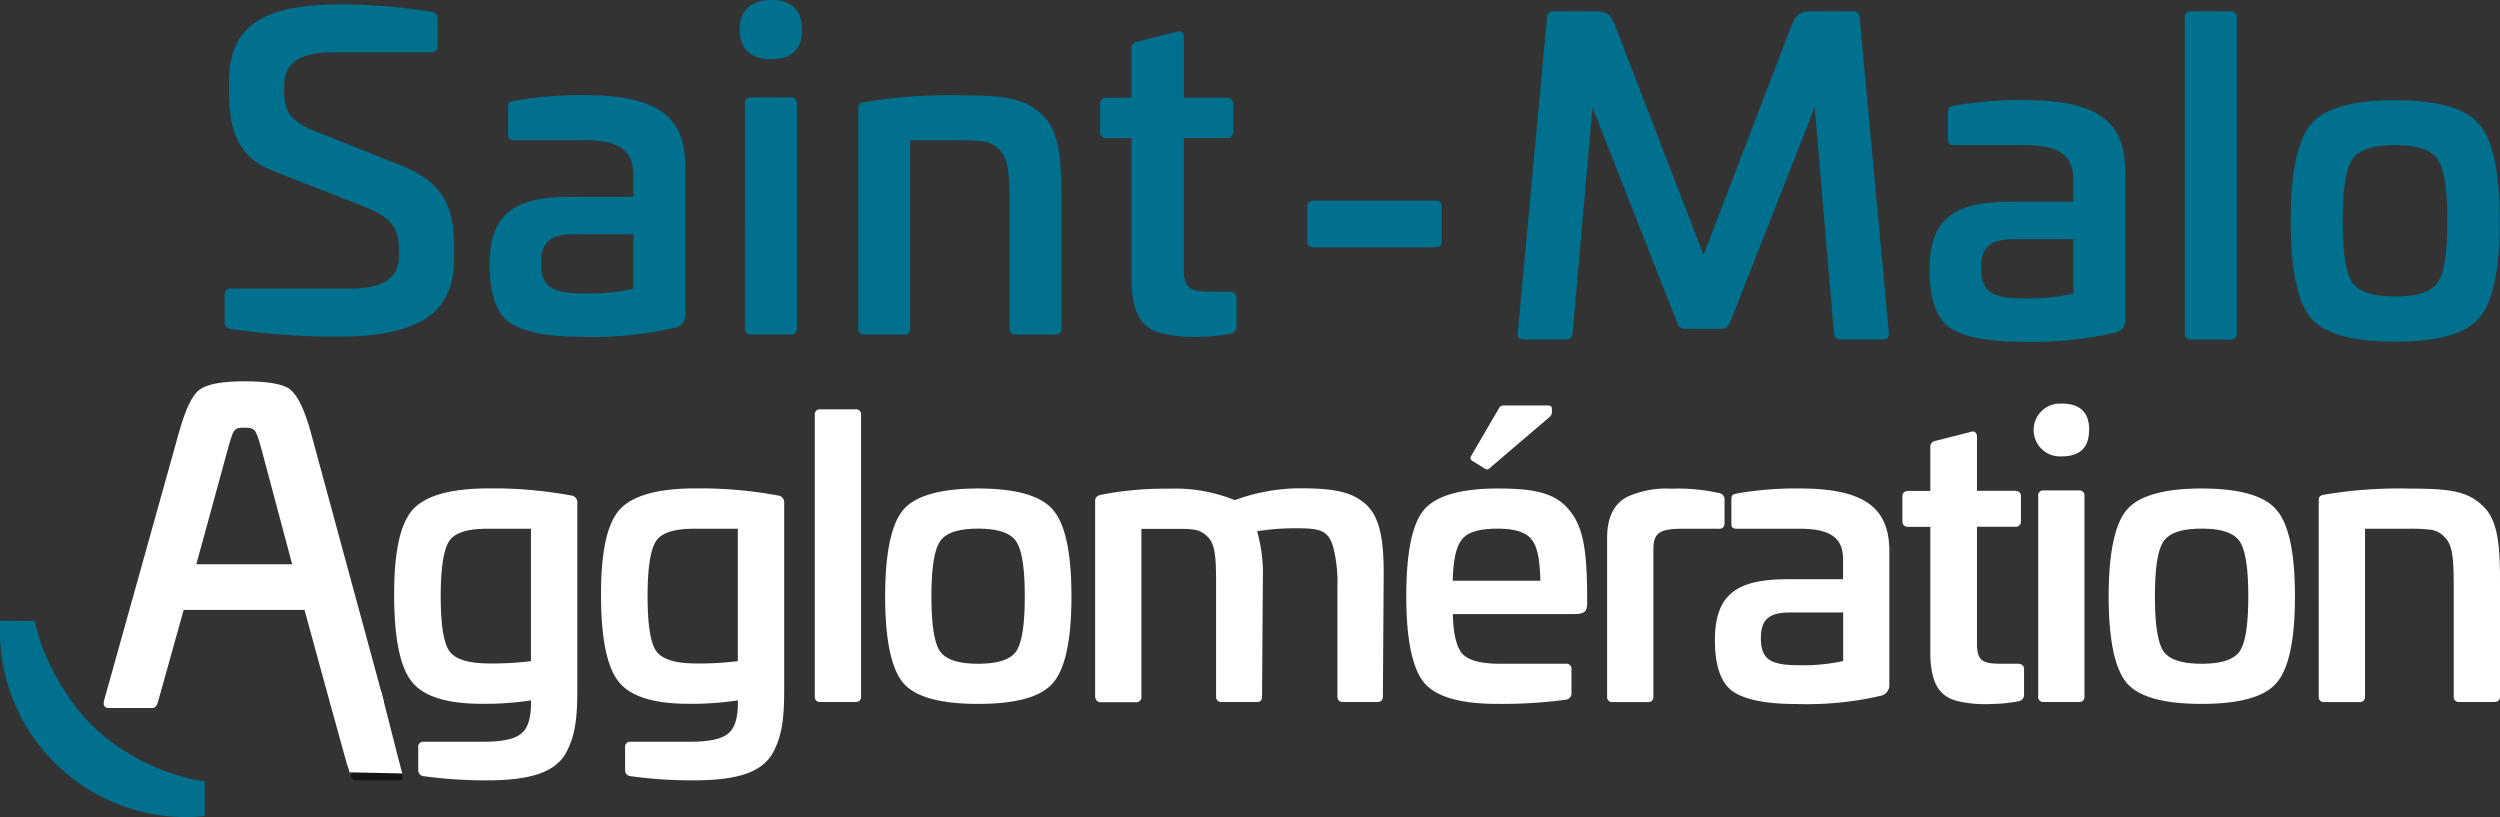
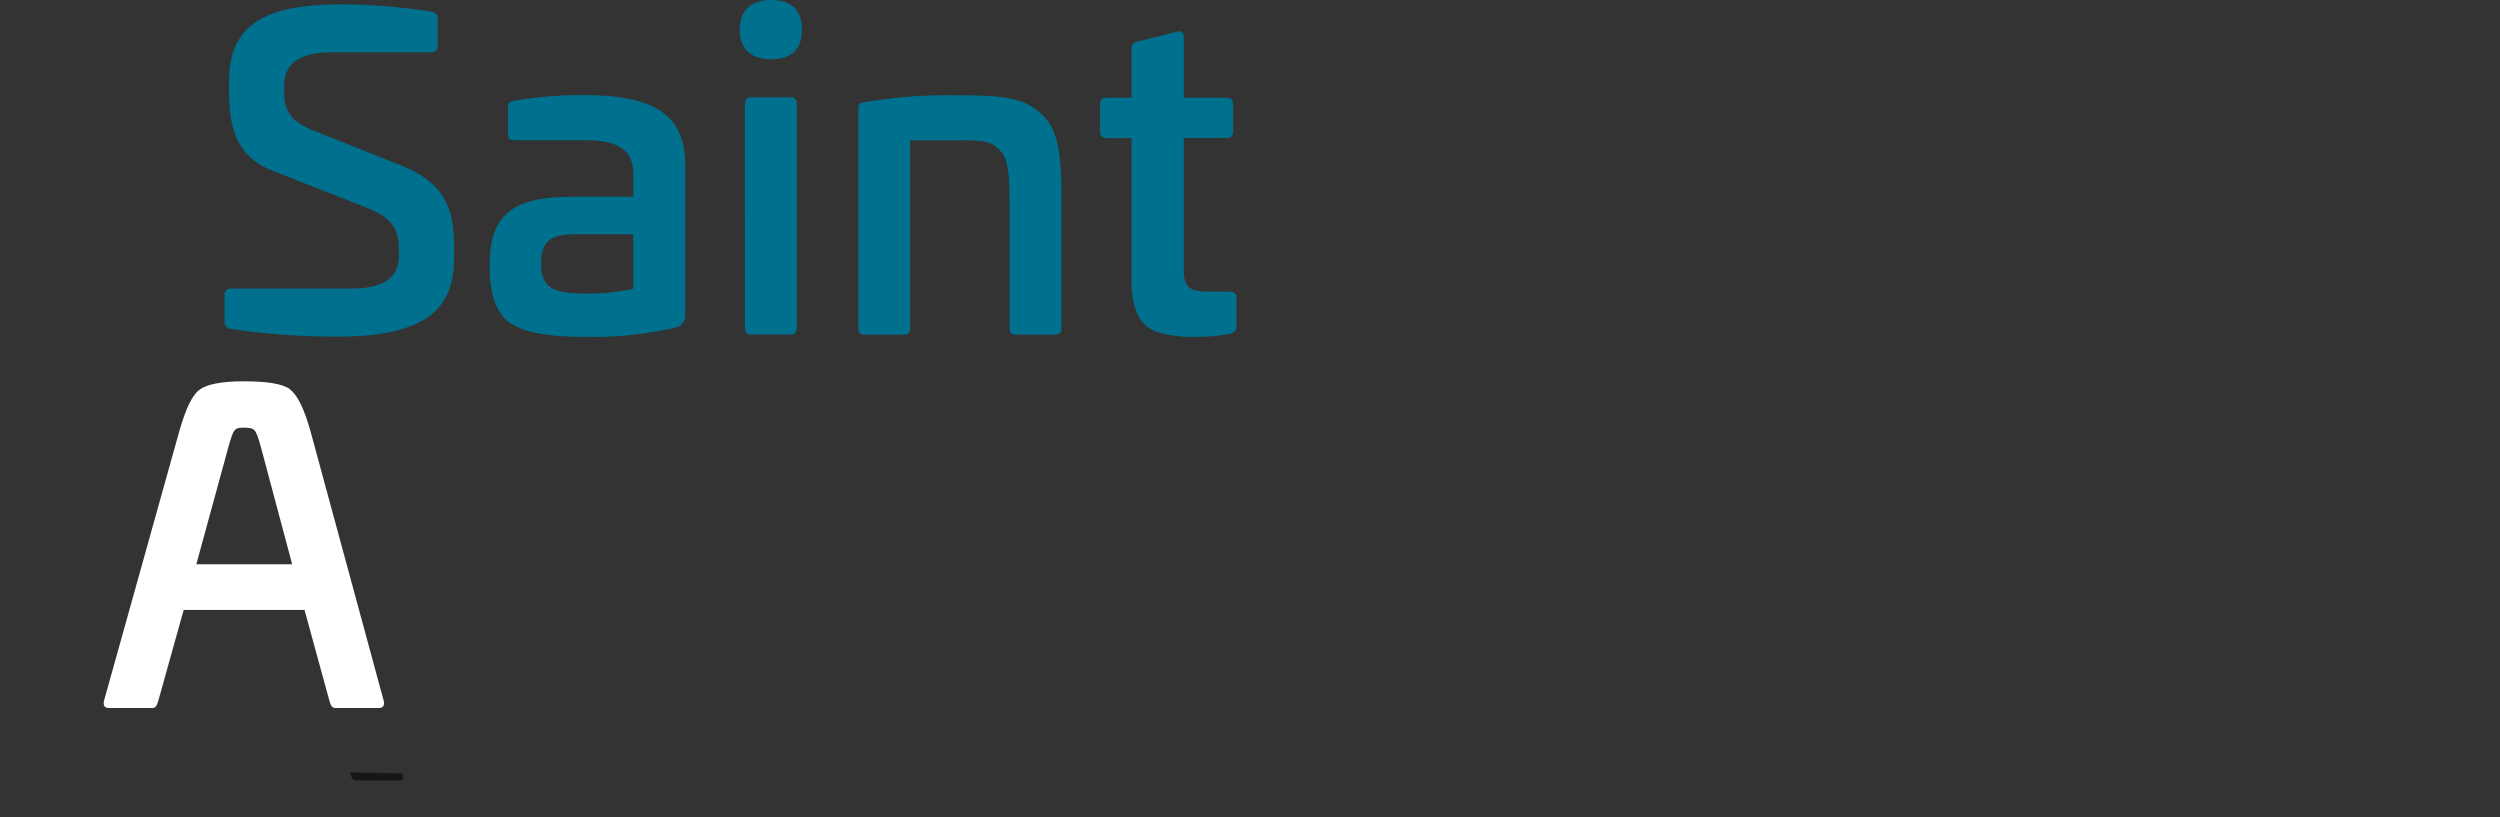
<svg xmlns="http://www.w3.org/2000/svg" xmlns:ns1="http://sodipodi.sourceforge.net/DTD/sodipodi-0.dtd" xmlns:ns2="http://www.inkscape.org/namespaces/inkscape" width="249.08" height="81.4" viewBox="0 0 249.08 81.4" version="1.1" id="svg14" ns1:docname="logo-footer-w.svg" ns2:version="1.2.2 (b0a8486541, 2022-12-01)">
  <rect x="0" y="0" width="249.08" height="81.4" fill="#333333" stroke="none" />
  <defs id="defs18" />
  <ns1:namedview id="namedview16" pagecolor="#ffffff" bordercolor="#000000" borderopacity="0.25" ns2:showpageshadow="2" ns2:pageopacity="0.0" ns2:pagecheckerboard="true" ns2:deskcolor="#d1d1d1" showgrid="false" ns2:zoom="4.3491552" ns2:cx="123.70218" ns2:cy="50.814466" ns2:window-width="1872" ns2:window-height="1011" ns2:window-x="0" ns2:window-y="0" ns2:window-maximized="1" ns2:current-layer="svg14" />
  <path fill="#00708f" d="M42.93 1.15c.47.09.68.3.68.68v2.65c0 .47-.21.73-.64.73H33.1c-3.21 0-4.79 1.11-4.79 3.29v.68c0 1.88.68 2.91 2.86 3.8l8.68 3.46c3.97 1.58 5.39 3.76 5.39 7.99v1.33c0 3.08-1.15 5.17-3.42 6.33-2.22 1.07-4.7 1.45-8.33 1.45-3.52 0-7.03-.26-10.51-.77a.716.716 0 0 1-.6-.77v-2.57a.59.59 0 0 1 .49-.68.67.67 0 0 1 .2 0H35c3.16 0 4.74-1.07 4.74-3.21v-.73c0-2.05-.77-3.12-3.16-4.1l-9.23-3.63c-3.38-1.24-4.53-3.68-4.53-7.95v-.98C22.79 1.71 27.54.43 34.33.43c2.88.04 5.75.28 8.59.73ZM68.27 16.5v14.87c.04.56-.32 1.07-.85 1.24-3.15.74-6.38 1.05-9.62.94-3.29 0-5.6-.47-6.97-1.37-1.37-.94-2.05-2.86-2.05-5.77 0-5.17 2.52-6.8 8.12-6.8h6.2v-2.22c0-2.39-1.41-3.42-4.83-3.42h-7.01c-.51 0-.64-.13-.64-.64v-2.61c0-.51.13-.56.6-.68 2.33-.4 4.69-.59 7.05-.56 7.31 0 10 2.23 10 7.01Zm-5.17 6.84h-5.9c-2.35 0-3.29.77-3.29 2.86 0 2.39 1.07 3.04 4.32 3.04 1.64.04 3.27-.12 4.87-.47v-5.43ZM79.9 2.95c0 1.97-1.03 2.95-3.08 2.95S73.7 4.83 73.7 2.95 74.81 0 76.82 0s3.08.98 3.08 2.95ZM78.75 9.7c.31-.04.6.17.64.48v22.51c.04.31-.17.6-.48.64h-4.05c-.31.04-.6-.17-.64-.48V10.34c-.04-.31.17-.6.48-.64h4.05Zm24.87 1.54c1.71 1.41 2.14 3.8 2.14 8.38V32.7c0 .43-.21.64-.68.64h-3.85c-.31.04-.6-.17-.64-.48v-12.3c0-3.25-.13-4.79-1.03-5.64-.38-.42-.89-.7-1.45-.81-.84-.1-1.68-.15-2.52-.13h-4.91V32.7c.04.31-.17.6-.48.64h-4.09c-.38 0-.6-.21-.6-.64V10.86c0-.56.21-.6.6-.68 3.16-.53 6.37-.76 9.57-.68 4.27 0 6.28.26 7.95 1.75Zm13.6-8.08c.47-.13.73.04.73.6v5.98h4.23c.47 0 .68.21.68.64v2.69a.59.59 0 0 1-.49.68.67.67 0 0 1-.2 0h-4.23v13.04c0 1.88.56 2.27 2.65 2.27h1.88c.47 0 .73.21.73.6v2.82c.03.39-.25.73-.64.77-1 .2-2.02.3-3.04.3-1.28.07-2.56-.05-3.8-.34-1.88-.51-2.82-1.75-2.99-4.87V13.76h-2.44a.59.59 0 0 1-.68-.49.67.67 0 0 1 0-.2v-2.69c0-.43.21-.64.68-.64h2.44V4.83c-.02-.35.25-.65.6-.68l3.88-.98Z" id="path2" />
-   <path fill="#161615" d="M56.79 49.36c.38-.02.71.27.73.65v18.71c0 2.86-.23 4.5-.99 6.02-1.03 2.17-3.54 3.01-8.08 3.01-2.09 0-4.18-.13-6.25-.42a.584.584 0 0 1-.53-.61v-2.25a.5.5 0 0 1 .43-.57h6.09c1.87 0 3.13-.27 3.77-.84.65-.53.95-1.56.95-3.09v-.19c-1.61.24-3.25.36-4.88.34-3.51 0-5.83-.72-7.01-2.21s-1.75-4.38-1.75-8.69.61-7.01 1.83-8.42c1.26-1.41 3.77-2.14 7.59-2.14 2.72-.03 5.44.2 8.12.69Zm-3.89 3.32h-4.38c-2.02 0-3.28.42-3.81 1.3s-.8 2.67-.8 5.41.27 4.61.84 5.45 1.91 1.26 4 1.26c1.39.02 2.78-.06 4.15-.23V52.68Zm24.5-3.32c.38-.02.71.27.73.65v18.71c0 2.86-.23 4.5-.99 6.02-1.03 2.17-3.54 3.01-8.08 3.01-2.09 0-4.18-.13-6.25-.42a.584.584 0 0 1-.53-.61v-2.25a.5.5 0 0 1 .43-.57h6.09c1.87 0 3.13-.27 3.77-.84.65-.53.95-1.56.95-3.09v-.19c-1.61.24-3.25.36-4.88.34-3.51 0-5.83-.72-7.01-2.21s-1.75-4.38-1.75-8.69.61-7.01 1.83-8.42c1.26-1.41 3.77-2.14 7.59-2.14 2.72-.03 5.44.2 8.12.69Zm-3.89 3.32h-4.38c-2.02 0-3.28.42-3.81 1.3s-.8 2.67-.8 5.41.27 4.61.84 5.45 1.91 1.26 4 1.26c1.39.02 2.78-.06 4.15-.23V52.68Zm11.71-11.9a.5.5 0 0 1 .57.43v28.16a.5.5 0 0 1-.43.57h-3.61a.5.5 0 0 1-.57-.43V41.35a.5.5 0 0 1 .43-.57h3.61Zm19.7 27.25c-1.18 1.41-3.7 2.1-7.47 2.1s-6.29-.69-7.47-2.1-1.79-4.31-1.79-8.61.61-7.2 1.79-8.61 3.7-2.14 7.47-2.14 6.29.72 7.47 2.14c1.22 1.41 1.83 4.27 1.83 8.61 0 4.31-.61 7.2-1.83 8.61Zm-7.47-15.36c-1.98 0-3.24.42-3.81 1.3s-.84 2.67-.84 5.45.27 4.57.84 5.45c.57.84 1.83 1.26 3.81 1.26s3.24-.42 3.81-1.26c.57-.88.84-2.67.84-5.45s-.27-4.57-.84-5.45-1.83-1.3-3.81-1.3Zm38.54-2.51c1.41 1.22 1.87 3.32 1.87 6.94l-.08 12.27c0 .38-.19.57-.53.57h-3.47c-.34 0-.53-.19-.53-.57V58.54c.05-1.36-.09-2.72-.42-4.04-.5-1.68-1.3-1.87-3.77-1.87-1.28 0-2.55.1-3.81.3.43 1.55.63 3.16.57 4.77l-.08 11.67c0 .38-.15.57-.5.57h-3.51a.5.5 0 0 1-.57-.43V57.79c0-2.48-.15-3.74-.92-4.38-.76-.72-1.41-.72-3.28-.72h-3.24v16.7a.5.5 0 0 1-.43.57h-3.61c-.34 0-.53-.19-.57-.57V49.91c0-.34.19-.53.57-.61 2.23-.44 4.51-.64 6.79-.61 2.24-.09 4.48.3 6.56 1.14 2.05-.76 4.21-1.16 6.4-1.18 3.36 0 5.15.3 6.56 1.52Zm20.31.61c1.41 1.64 1.79 3.93 1.83 8.23v1.15c0 .76-.27 1.03-1.3 1.03h-12.08c.04 2.02.38 3.36.99 4 .65.65 1.87.95 3.74.95H156a.5.5 0 0 1 .57.43v2.5c.02.32-.22.6-.53.65-2.26.3-4.54.44-6.82.42-3.7 0-6.14-.69-7.32-2.1s-1.79-4.31-1.79-8.61.57-7.2 1.75-8.61 3.66-2.14 7.36-2.14 5.72.46 7.09 2.1Zm-10.64 2.97c-.57.69-.88 2.06-.92 4.12h8.73c-.04-2.06-.3-3.43-.88-4.12-.57-.72-1.68-1.07-3.39-1.07-1.79 0-2.97.34-3.54 1.07Zm8.58-13.34c.27 0 .38.11.38.38v.27c0 .17-.07.34-.19.46l-6.02 5.14c-.14.15-.37.15-.52.01l-.01-.01-1.18-.72a.354.354 0 0 1-.13-.5c0-.01.01-.02.02-.03l2.78-4.77c.09-.16.27-.25.46-.23h4.42Zm16.97 8.69c.42.11.61.34.61.69v2.33c0 .42-.23.61-.65.57h-3.47c-2.33 0-2.97.38-2.97 2.06v14.64a.5.5 0 0 1-.43.57h-3.61a.5.5 0 0 1-.57-.43V53.56c0-2.14.8-3.55 2.21-4.15 1.34-.56 2.78-.81 4.23-.72 1.56-.06 3.13.09 4.65.42Zm17.03 5.83v13.27c.03.5-.28.96-.76 1.11-2.81.66-5.69.94-8.58.84-2.93 0-4.99-.42-6.21-1.22-1.22-.84-1.83-2.55-1.83-5.15 0-4.61 2.25-6.06 7.24-6.06h5.53v-1.98c0-2.14-1.26-3.05-4.31-3.05h-6.25c-.46 0-.57-.11-.57-.57v-2.33c0-.46.11-.5.53-.61 2.08-.36 4.18-.53 6.29-.5 6.52 0 8.92 1.99 8.92 6.26Zm-4.61 6.1h-5.26c-2.1 0-2.93.69-2.93 2.55 0 2.14.95 2.71 3.85 2.71 1.46.03 2.92-.11 4.35-.42v-4.84Zm12.69-17.99c.42-.11.65.04.65.53v5.34h3.77c.42 0 .61.19.61.57v2.4c.05.29-.15.56-.43.61h-3.95v11.63c0 1.68.5 2.02 2.36 2.02h1.68c.42 0 .65.19.65.53v2.52c.03.35-.23.65-.57.69-.89.17-1.8.26-2.71.27-1.14.06-2.28-.04-3.39-.3-1.68-.46-2.52-1.56-2.67-4.35v-13h-2.17c-.42 0-.61-.19-.61-.61v-2.4c0-.38.19-.57.61-.57h2.17v-4.38c-.01-.31.22-.58.53-.61l3.47-.88Zm11.82-.19c0 1.75-.91 2.63-2.74 2.63-1.45.09-2.7-1.02-2.78-2.48s1.02-2.7 2.48-2.78h.31c1.83 0 2.74.88 2.74 2.63Zm-1.03 6.02a.5.5 0 0 1 .57.43v20.08a.5.5 0 0 1-.43.57h-3.61a.5.5 0 0 1-.57-.43V49.43a.5.5 0 0 1 .43-.57h3.61Zm19.71 19.17c-1.18 1.41-3.7 2.1-7.47 2.1s-6.29-.69-7.47-2.1-1.79-4.31-1.79-8.61.61-7.2 1.79-8.61 3.7-2.14 7.47-2.14 6.29.72 7.47 2.14c1.22 1.41 1.83 4.27 1.83 8.61s-.61 7.2-1.83 8.61Zm-7.47-15.36c-1.98 0-3.24.42-3.81 1.3s-.84 2.67-.84 5.45.27 4.57.84 5.45c.57.84 1.83 1.26 3.81 1.26s3.24-.42 3.81-1.26c.57-.88.84-2.67.84-5.45s-.27-4.57-.84-5.45-1.83-1.3-3.81-1.3Zm27.82-2.44c1.53 1.26 1.91 3.39 1.91 7.47v11.67c0 .38-.19.57-.61.57h-3.43a.5.5 0 0 1-.57-.43V58.54c0-2.9-.11-4.27-.91-5.03-.34-.38-.8-.63-1.3-.72-.75-.09-1.5-.13-2.25-.11h-4.38v16.7a.5.5 0 0 1-.43.57h-3.65c-.34 0-.53-.19-.53-.57V49.9c0-.5.19-.53.53-.61 2.82-.48 5.68-.68 8.54-.61 3.82 0 5.61.23 7.1 1.56Z" id="path4" style="fill:#ffffff;fill-opacity:1" />
-   <path fill="#00708f" d="M142.98 19.99c.46 0 .67.21.67.62v3.41c0 .42-.21.62-.67.62h-12.11c-.3.04-.58-.17-.62-.47v-3.56c-.04-.3.17-.58.47-.62h12.27Zm41.7-18.86c.38 0 .55.21.6.64l2.91 31.37c.04.47-.17.68-.64.68h-4.19c-.39 0-.6-.21-.64-.68L180.8 10.7l-8.46 21.5a.87.87 0 0 1-.86.55h-3.55a.746.746 0 0 1-.81-.55l-8.46-21.5-1.97 22.44c-.04.47-.26.68-.64.68h-4.19c-.47 0-.68-.21-.64-.68l2.91-31.37c.04-.43.26-.64.6-.64h4.23c1.2 0 1.58.34 2.05 1.67l8.72 22.61 8.68-22.66c.51-1.32.9-1.62 2.05-1.62h4.23Zm27.06 15.86v14.87c.04.56-.32 1.07-.86 1.24-3.15.74-6.38 1.05-9.62.94-3.29 0-5.6-.47-6.97-1.37-1.37-.94-2.05-2.86-2.05-5.77 0-5.17 2.52-6.8 8.12-6.8h6.2v-2.22c0-2.39-1.41-3.42-4.83-3.42h-7.01c-.51 0-.64-.13-.64-.64v-2.61c0-.51.13-.56.6-.68 2.33-.4 4.69-.59 7.05-.56 7.31 0 10 2.23 10 7.01Zm-5.17 6.84h-5.9c-2.35 0-3.29.77-3.29 2.86 0 2.39 1.07 3.04 4.32 3.04 1.64.04 3.27-.12 4.87-.47v-5.43Zm15.64-22.7c.31-.04.6.17.64.48v31.58c.04.31-.17.6-.48.64h-4.05c-.31.04-.6-.17-.64-.48V1.77c-.04-.31.17-.6.48-.64h4.05ZM247 31.69c-1.33 1.58-4.15 2.35-8.38 2.35s-7.05-.77-8.38-2.35-2.01-4.83-2.01-9.66.68-8.08 2.01-9.66 4.15-2.39 8.38-2.39 7.05.81 8.38 2.39c1.37 1.58 2.05 4.79 2.05 9.66s-.68 8.08-2.05 9.66Zm-8.38-17.23c-2.22 0-3.63.47-4.27 1.45s-.94 2.99-.94 6.11.3 5.13.94 6.11c.64.94 2.05 1.41 4.27 1.41s3.63-.47 4.27-1.41c.64-.98.94-2.99.94-6.11s-.3-5.13-.94-6.11-2.05-1.45-4.27-1.45ZM.03 61.85h3.48c0 .96 1.64 6.44 5.71 10.45 4.43 4.36 10.31 5.56 11.17 5.5v3.51C10.22 82.34 1.13 74.92.09 64.74c-.1-.96-.12-1.93-.07-2.89Z" id="path6" />
  <path fill="#161615" d="M28.9 38.8c.72.55 1.4 1.9 2.03 4.14l7.31 26.92c.08.46-.08.68-.51.68h-4.31c-.3 0-.46-.21-.59-.68l-2.49-9.09H18.3l-2.54 9.09c-.13.46-.3.68-.55.68h-4.35c-.42 0-.59-.21-.51-.68l7.52-26.92c.63-2.2 1.27-3.55 1.99-4.1s2.2-.85 4.44-.85c2.37 0 3.89.26 4.61.8Zm-6.09 5.54-3.25 11.88h9.55l-3.17-11.88c-.47-1.56-.51-1.73-1.65-1.73-.97 0-1.01.17-1.48 1.73Z" id="path8" style="fill:#ffffff;fill-opacity:1" />
-   <path fill="#161615" d="M39.81 77.41c-2.99 0-1.5-.22-4.48-.22-.07 0-.35-.03-.42-.03l-.38-1.15c-.09-.33-1.58-5.74-1.68-6.08l5.13-1.01c.77 2.89 1.34 5.3 2.11 8.19" id="path10" style="fill:#ffffff;fill-opacity:1" />
  <path fill="#161615" d="M40.08 77.06c.08.55.12.69-.28.69h-4.38c-.28 0-.43-.25-.55-.8" id="path12" />
</svg>